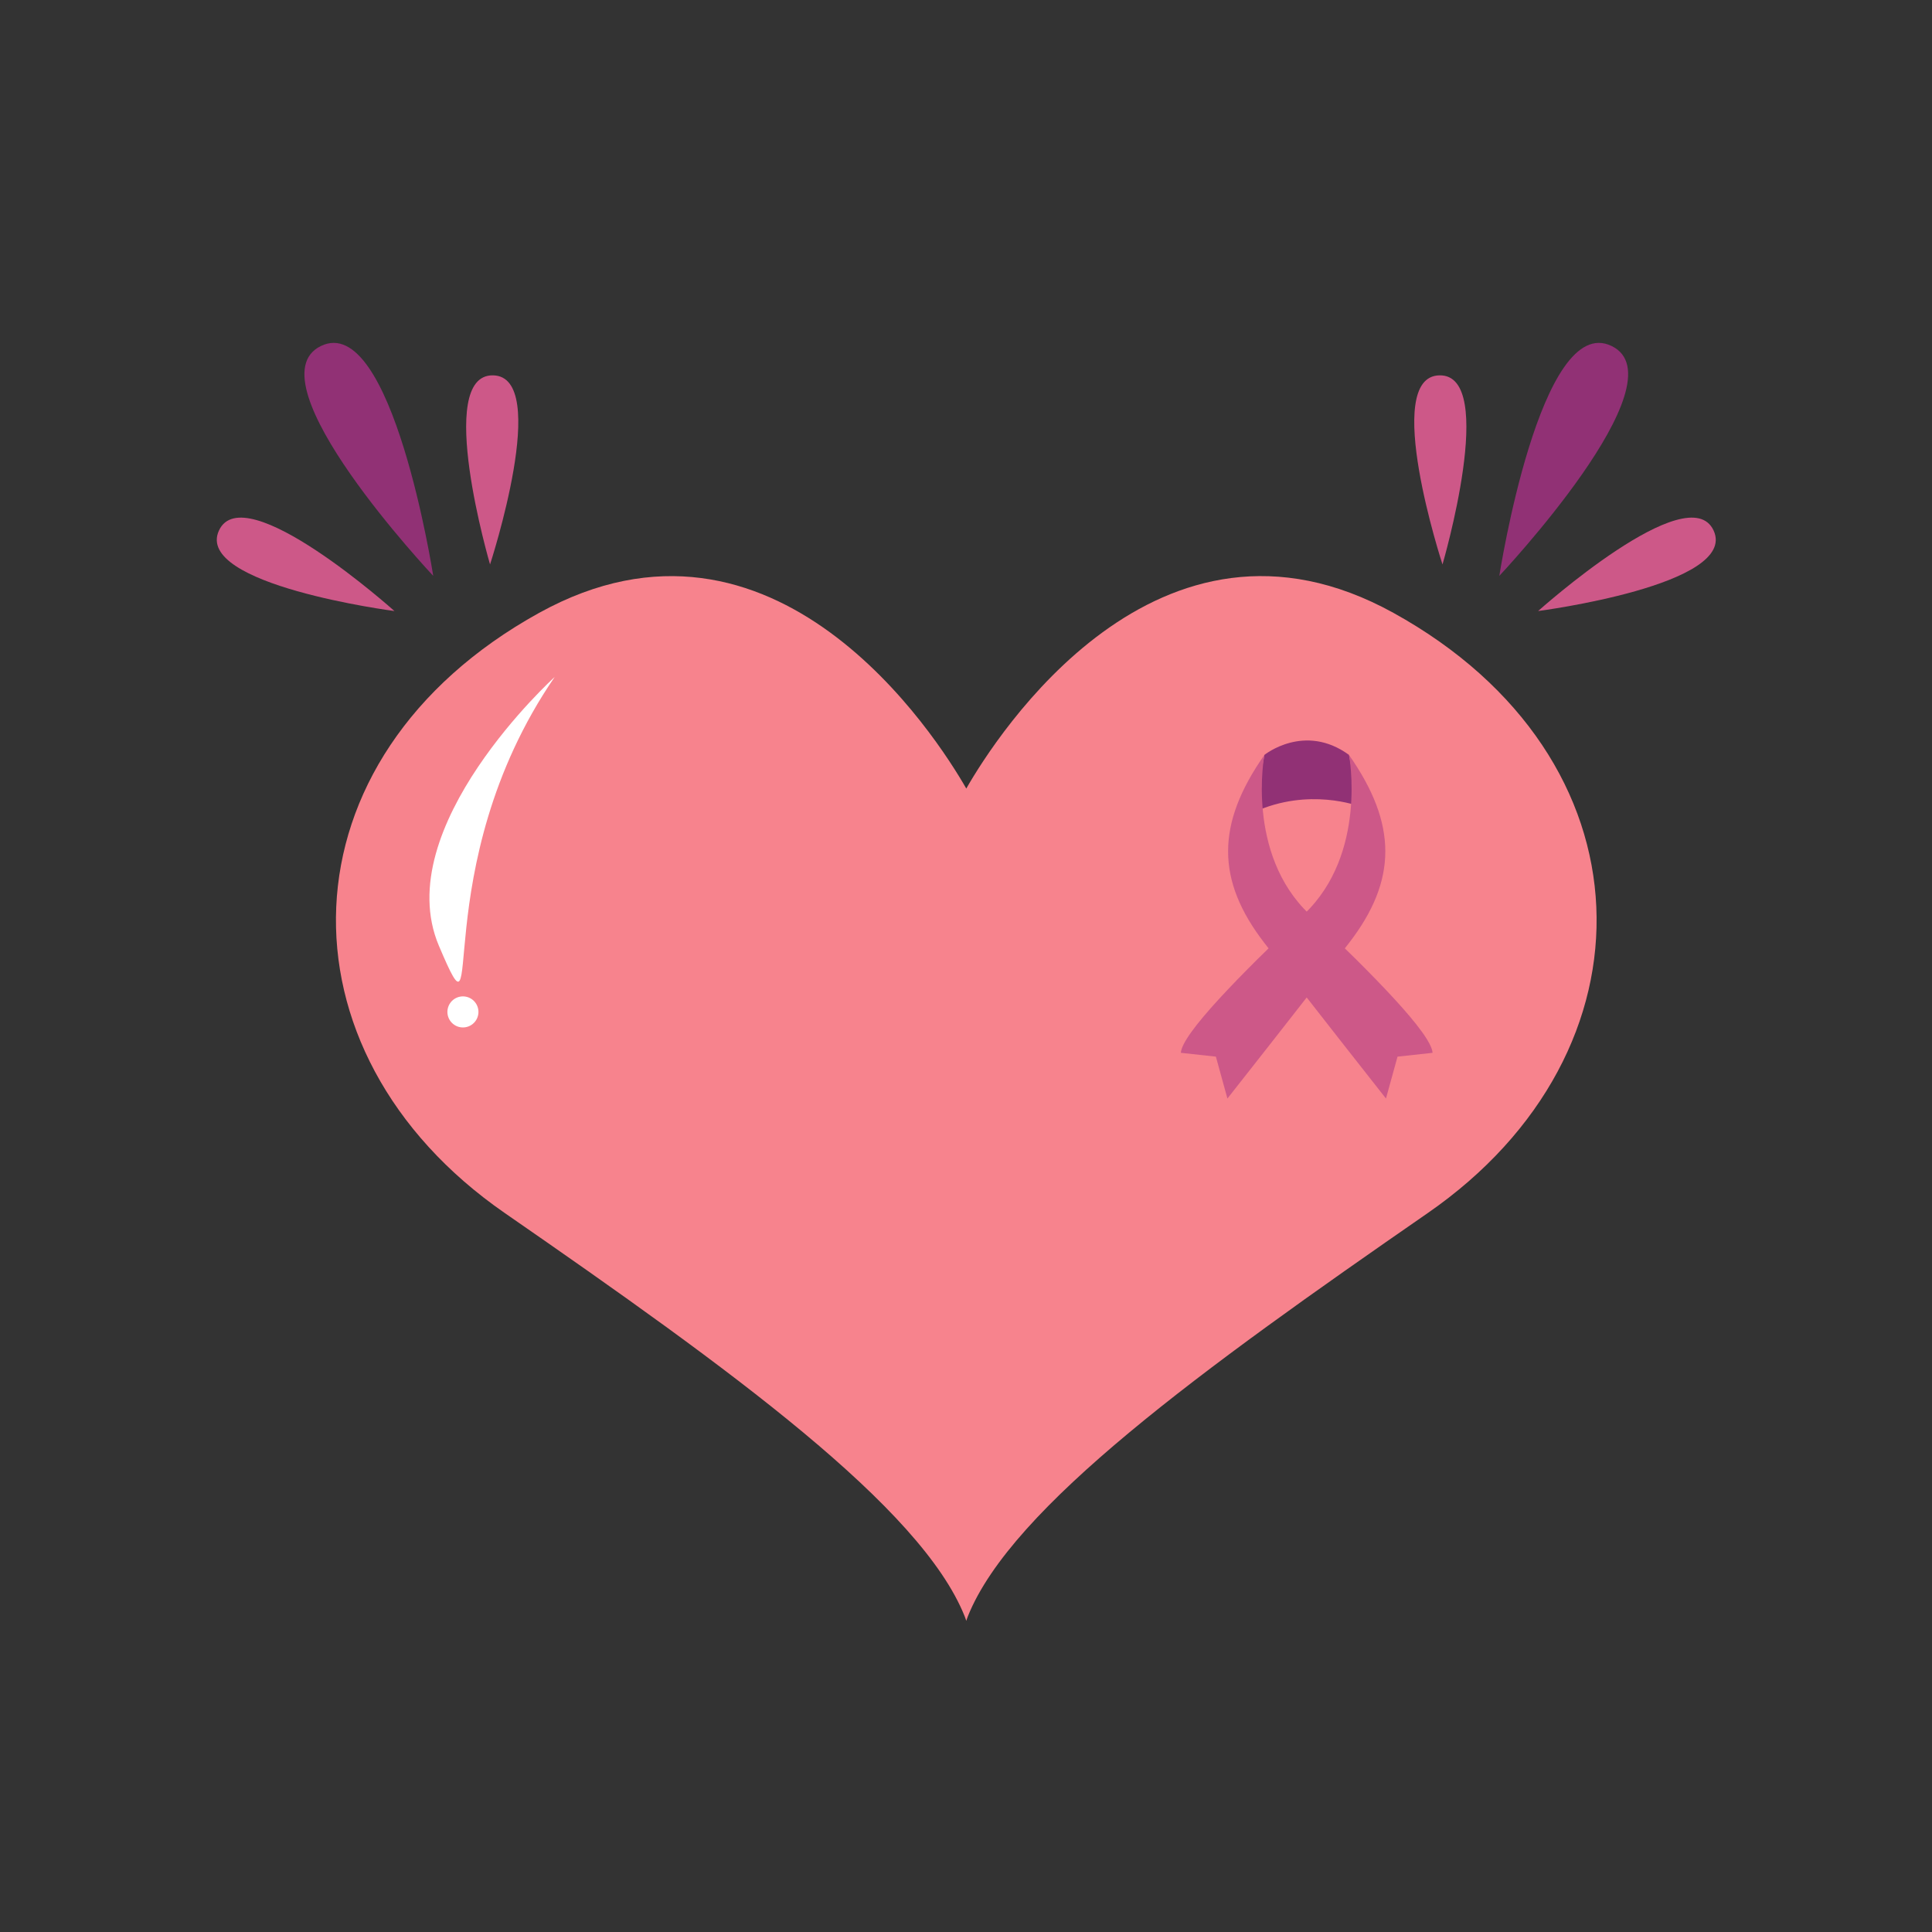
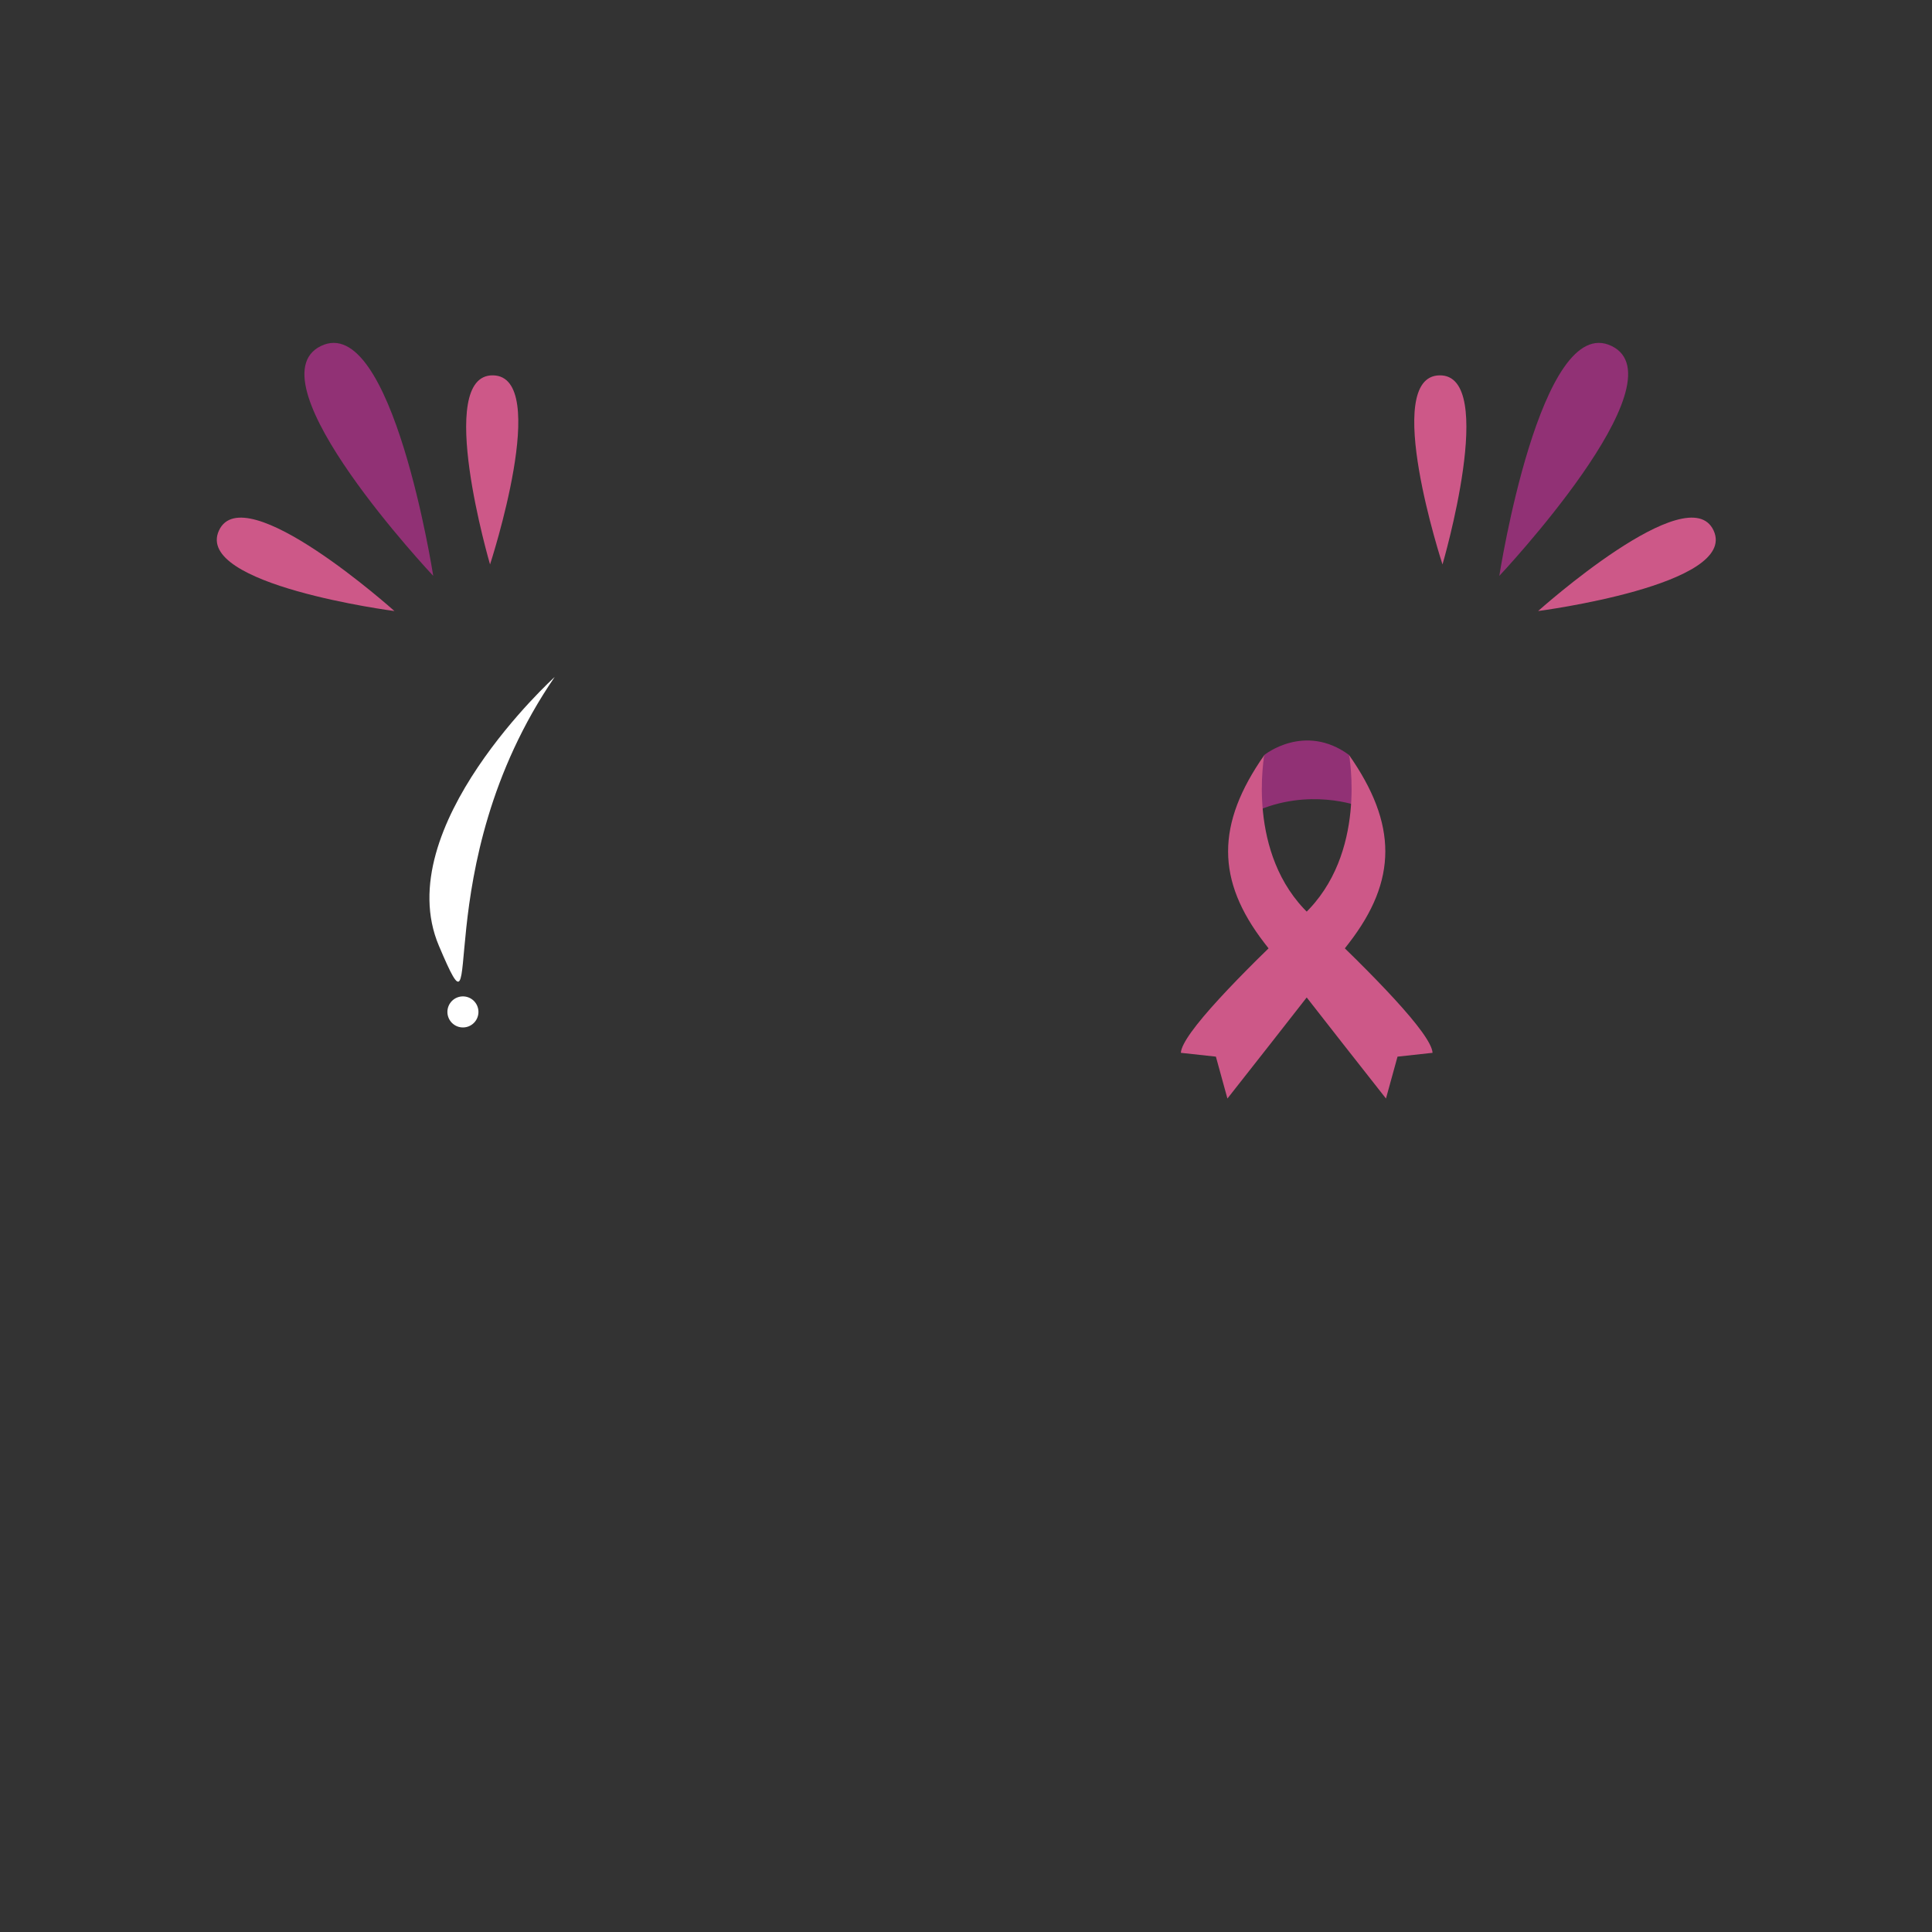
<svg xmlns="http://www.w3.org/2000/svg" version="1.0" preserveAspectRatio="xMidYMid meet" height="500" viewBox="0 0 375 375" zoomAndPan="magnify" width="500">
  <rect x="0" y="0" width="375" height="375" fill="#333333" stroke="none" />
  <defs>
    <clipPath id="f456f6a4f6">
-       <path clip-rule="nonzero" d="M 65 111 L 310 111 L 310 314.625 L 65 314.625 Z M 65 111" />
-     </clipPath>
+       </clipPath>
  </defs>
  <g clip-path="url(#f456f6a4f6)">
-     <path fill-rule="nonzero" fill-opacity="1" d="M 270.473 118.961 C 224.66 93.641 193.305 143.008 187.555 153.055 C 181.801 143.016 150.434 93.652 104.637 118.961 C 53.785 147.07 52.715 204.141 97.98 235.453 C 142.008 265.918 178.734 292.52 187.234 313.703 C 187.34 314 187.469 314.305 187.555 314.605 C 187.637 314.305 187.766 314 187.871 313.703 C 196.371 292.52 233.098 265.918 277.125 235.453 C 322.395 204.129 321.32 147.059 270.473 118.961 Z M 270.473 118.961" fill="#f7838d" />
-   </g>
+     </g>
  <path fill-rule="nonzero" fill-opacity="1" d="M 245.418 146.527 C 245.418 146.527 253.215 140.227 261.844 146.527 L 263.754 156.484 C 263.754 156.484 254.043 152.746 243.391 157.641 Z M 245.418 146.527" fill="#913175" />
  <path fill-rule="nonzero" fill-opacity="1" d="M 261.844 146.527 C 261.844 146.527 265.492 165.734 253.09 177.473 C 240.684 189.207 229.406 200.699 229.203 204.352 L 236.004 205.094 L 238.242 213.223 C 238.242 213.223 252.473 195.184 261.844 183.031 C 271.215 170.883 271.258 159.973 261.844 146.539 Z M 261.844 146.527" fill="#cd5888" />
  <path fill-rule="nonzero" fill-opacity="1" d="M 245.418 146.527 C 245.418 146.527 241.766 165.734 254.172 177.473 C 266.578 189.207 277.855 200.699 278.059 204.352 L 271.258 205.094 L 269.016 213.223 C 269.016 213.223 254.789 195.184 245.418 183.031 C 236.047 170.883 236.004 159.973 245.418 146.539 Z M 245.418 146.527" fill="#cd5888" />
  <path fill-rule="nonzero" fill-opacity="1" d="M 291.016 111.777 C 291.016 111.777 298.996 60.406 312.832 67.168 C 326.66 73.926 291.016 111.777 291.016 111.777 Z M 291.016 111.777" fill="#913175" />
  <path fill-rule="nonzero" fill-opacity="1" d="M 298.547 118.602 C 298.547 118.602 327.762 92.422 332.613 102.98 C 337.461 113.539 298.547 118.602 298.547 118.602 Z M 298.547 118.602" fill="#cd5888" />
  <path fill-rule="nonzero" fill-opacity="1" d="M 279.988 109.559 C 279.988 109.559 290.793 72.672 279.418 72.855 C 268.039 73.023 279.988 109.559 279.988 109.559 Z M 279.988 109.559" fill="#cd5888" />
  <path fill-rule="nonzero" fill-opacity="1" d="M 84.09 111.777 C 84.09 111.777 76.113 60.406 62.273 67.168 C 48.449 73.926 84.09 111.777 84.09 111.777 Z M 84.09 111.777" fill="#913175" />
  <path fill-rule="nonzero" fill-opacity="1" d="M 76.559 118.602 C 76.559 118.602 47.344 92.422 42.496 102.98 C 37.645 113.539 76.559 118.602 76.559 118.602 Z M 76.559 118.602" fill="#cd5888" />
  <path fill-rule="nonzero" fill-opacity="1" d="M 95.117 109.559 C 95.117 109.559 84.312 72.672 95.691 72.855 C 107.066 73.035 95.117 109.559 95.117 109.559 Z M 95.117 109.559" fill="#cd5888" />
  <path fill-rule="nonzero" fill-opacity="1" d="M 107.66 131.406 C 107.66 131.406 75.453 160.602 85.184 183.562 C 94.914 206.527 82.172 168.578 107.66 131.406 Z M 107.66 131.406" fill="#ffffff" />
  <path fill-rule="nonzero" fill-opacity="1" d="M 92.867 196.414 C 92.867 196.812 92.789 197.199 92.637 197.566 C 92.484 197.938 92.266 198.262 91.984 198.543 C 91.703 198.828 91.375 199.043 91.008 199.199 C 90.637 199.352 90.254 199.426 89.855 199.426 C 89.453 199.426 89.07 199.352 88.699 199.199 C 88.332 199.043 88.004 198.828 87.723 198.543 C 87.441 198.262 87.223 197.938 87.07 197.566 C 86.918 197.199 86.84 196.812 86.84 196.414 C 86.84 196.016 86.918 195.629 87.07 195.262 C 87.223 194.891 87.441 194.566 87.723 194.281 C 88.004 194 88.332 193.781 88.699 193.629 C 89.07 193.477 89.453 193.398 89.855 193.398 C 90.254 193.398 90.637 193.477 91.008 193.629 C 91.375 193.781 91.703 194 91.984 194.281 C 92.266 194.566 92.484 194.891 92.637 195.262 C 92.789 195.629 92.867 196.016 92.867 196.414 Z M 92.867 196.414" fill="#ffffff" />
</svg>